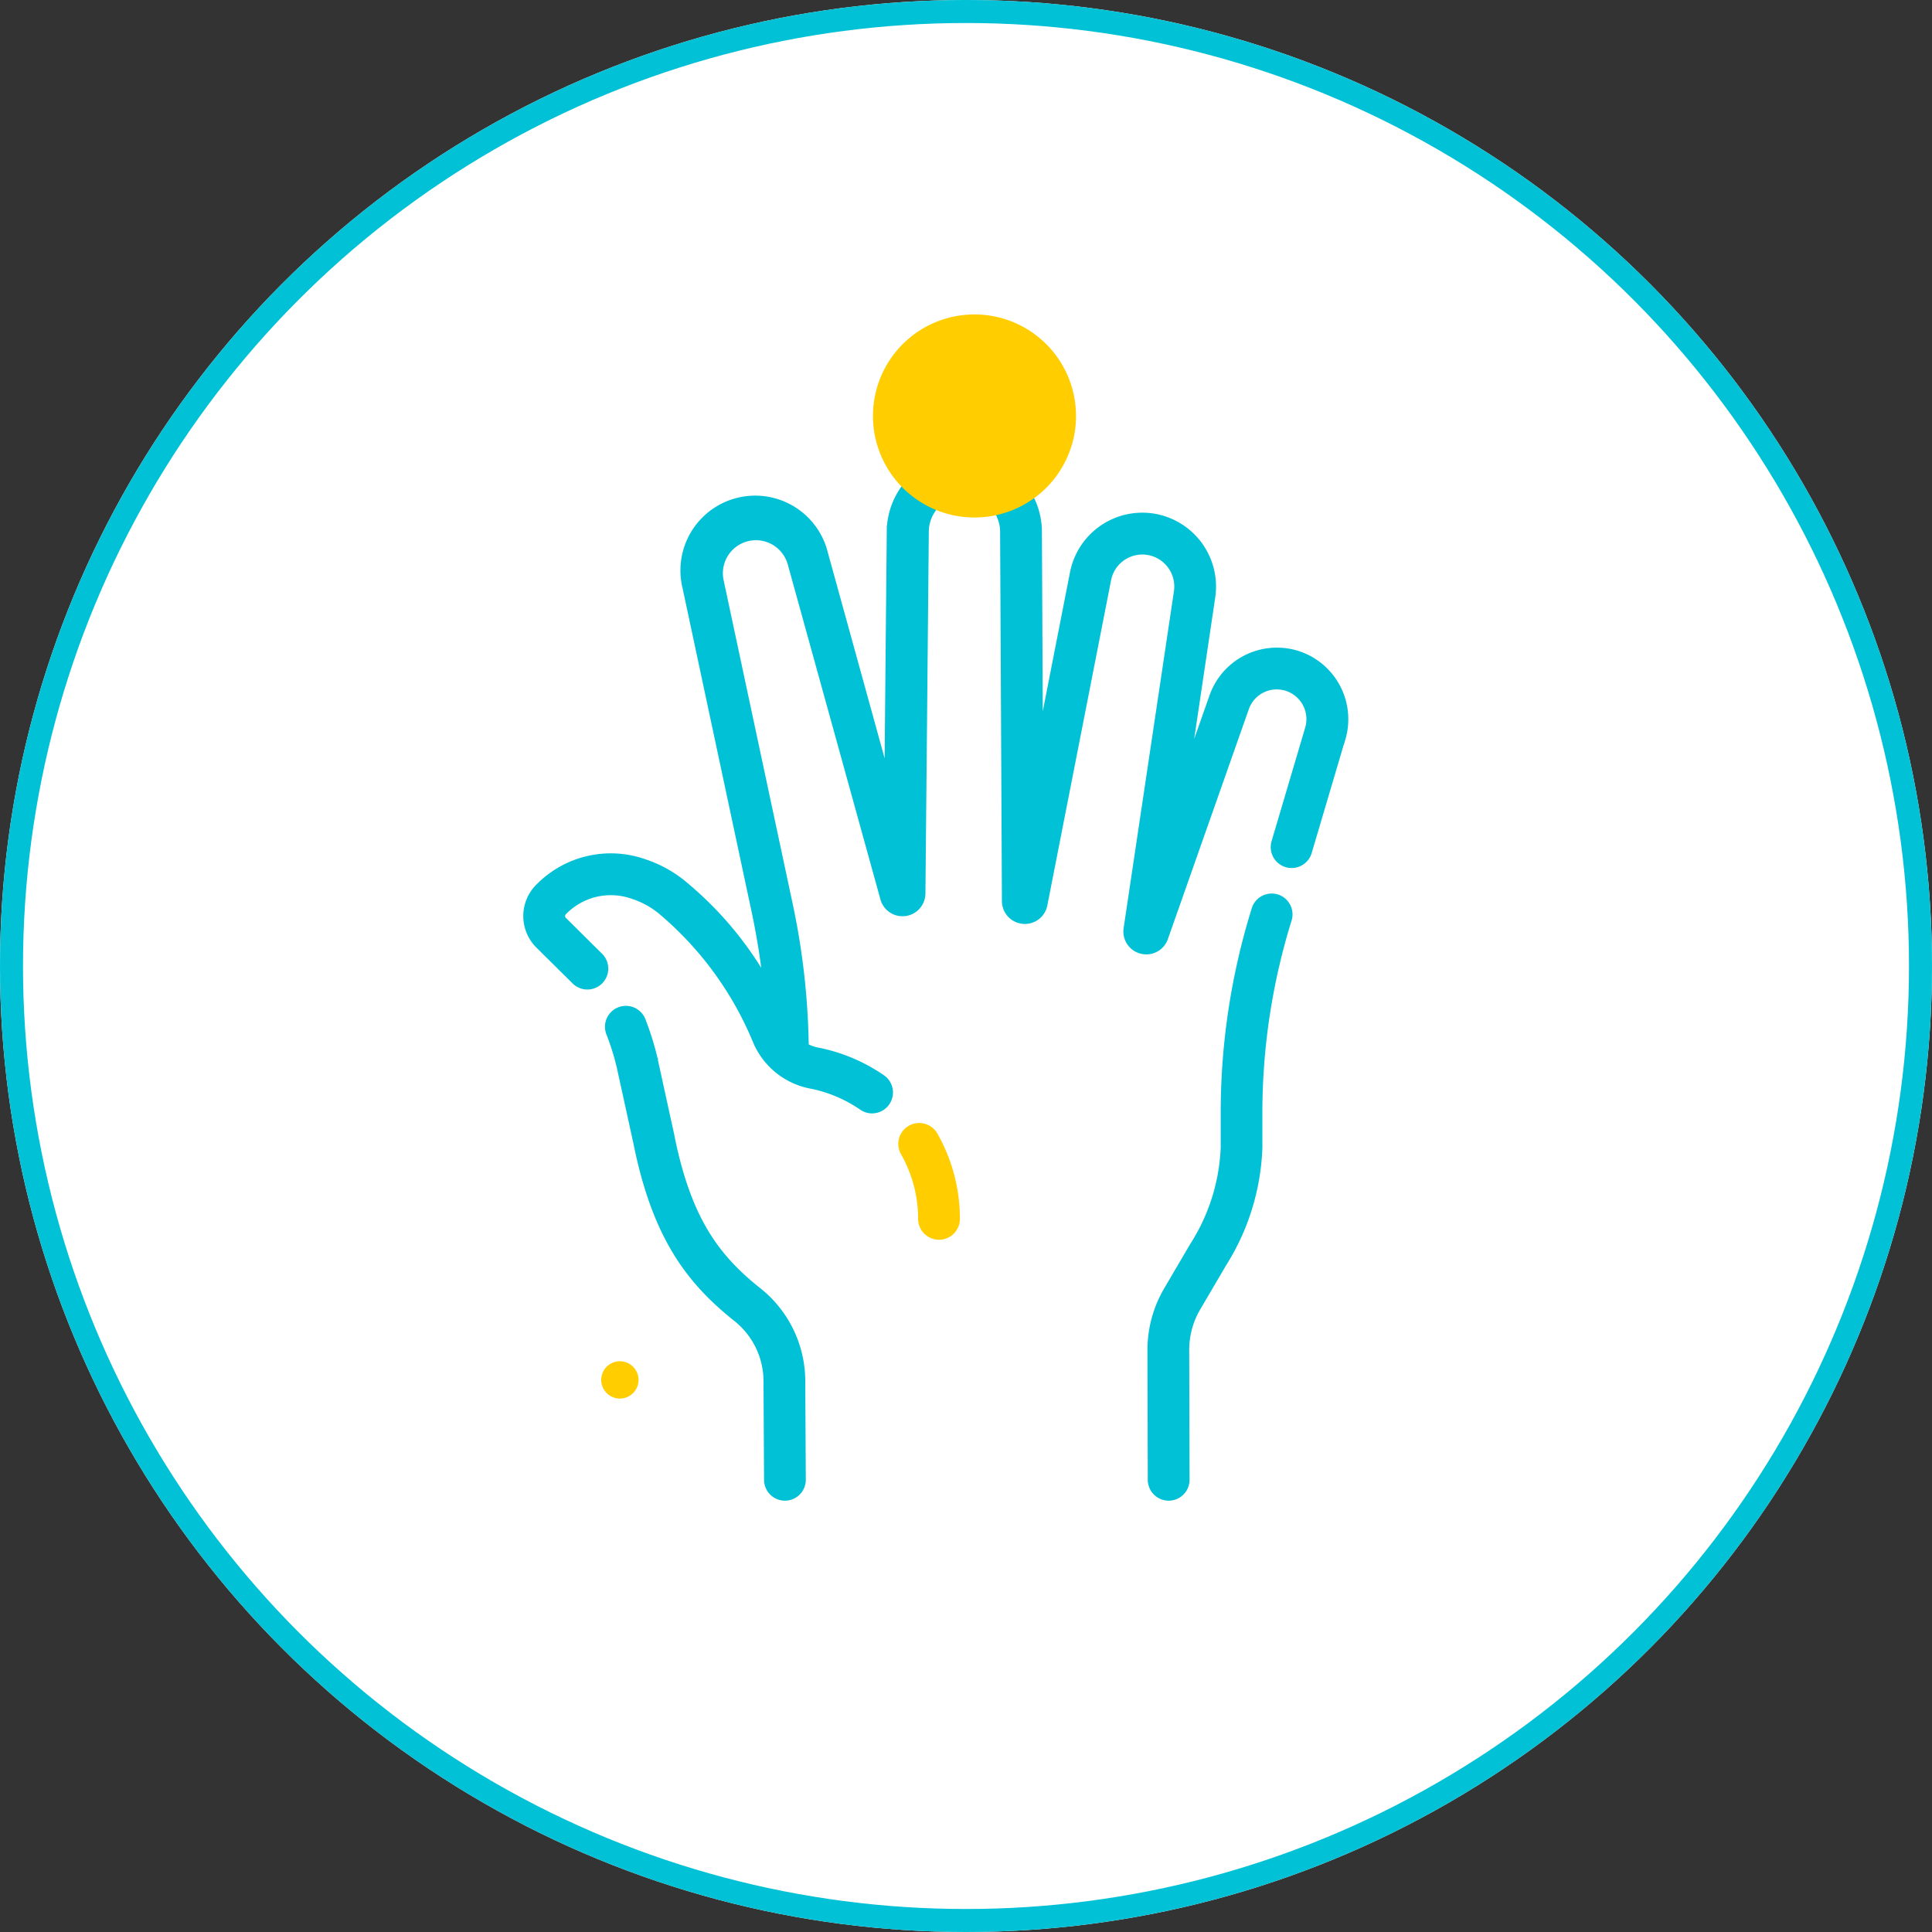
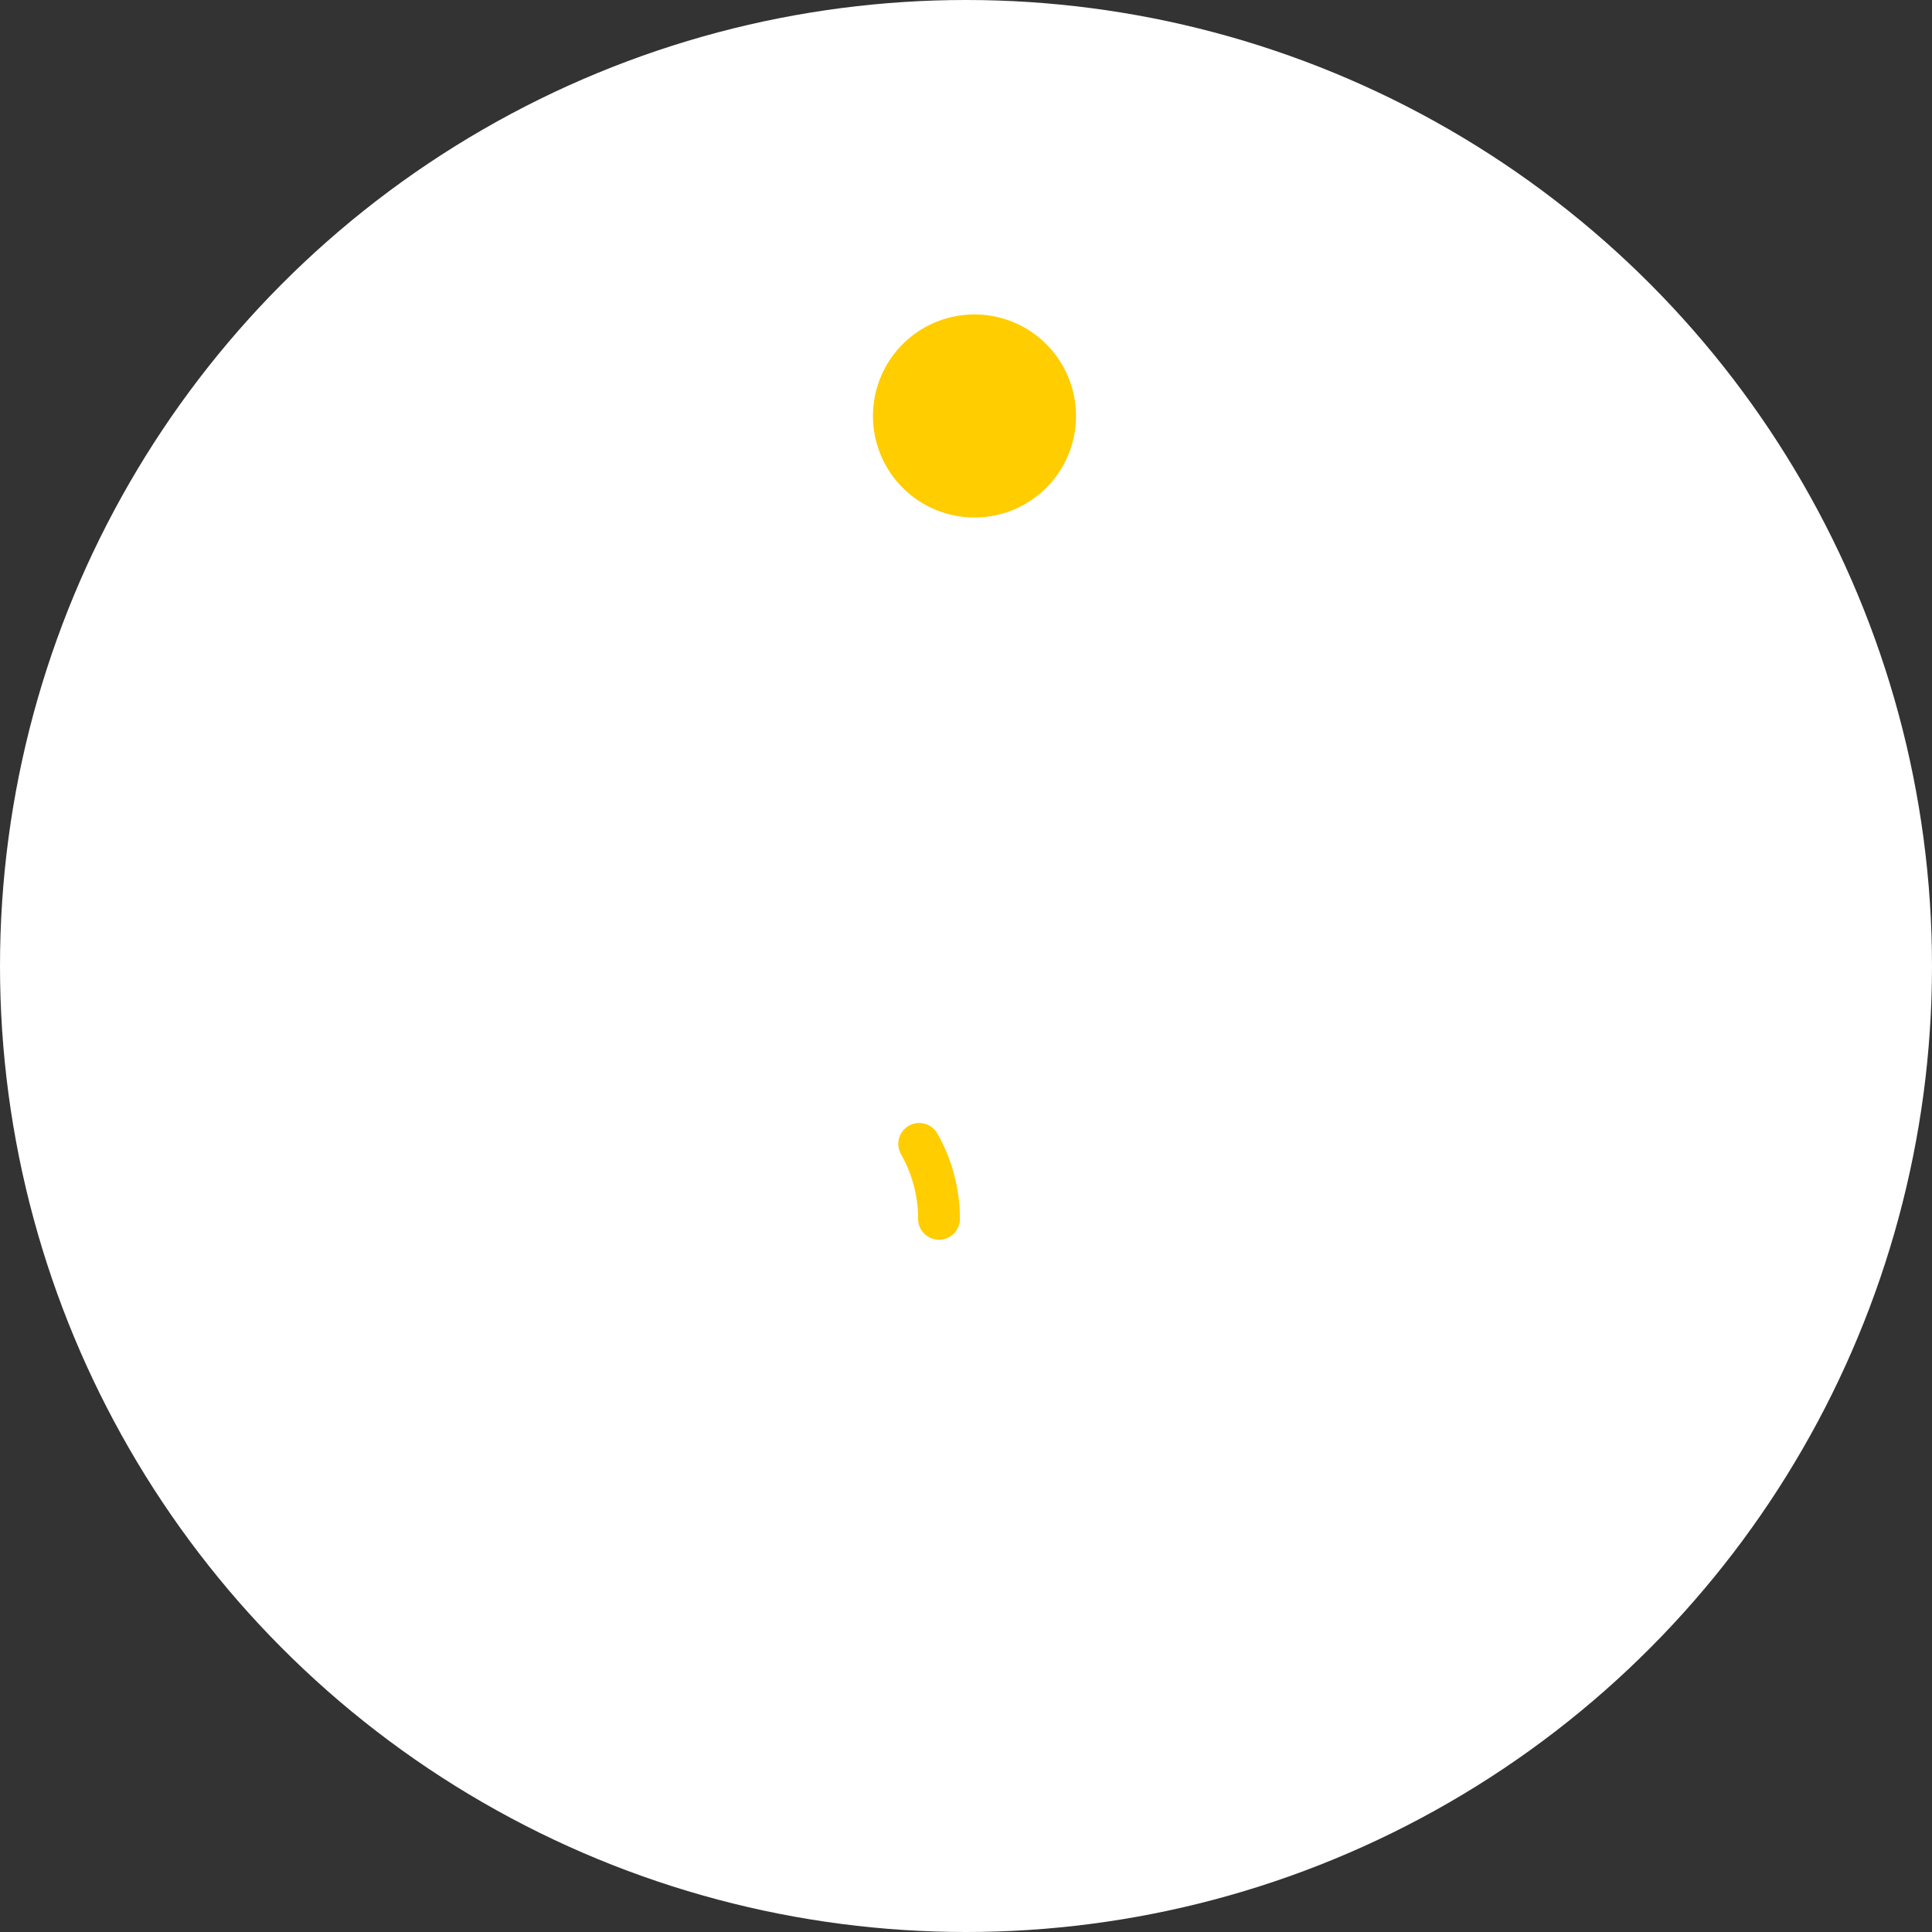
<svg xmlns="http://www.w3.org/2000/svg" id="Group_79265" data-name="Group 79265" width="84" height="84" viewBox="0 0 84 84">
  <rect x="0" y="0" width="84" height="84" fill="#333333" stroke="none" />
  <g id="Ellipse_300" data-name="Ellipse 300" fill="#fff" stroke="#00c1d5" stroke-width="1">
    <circle cx="42" cy="42" r="42" stroke="none" />
-     <circle cx="42" cy="42" r="41.5" fill="none" />
  </g>
  <g id="Group_105138" data-name="Group 105138" transform="translate(23 13.671)">
    <g id="hand" transform="translate(0 6.329)">
-       <path id="Path_81995" data-name="Path 81995" d="M368.947,217.326a.659.659,0,0,0-.819.445,29.7,29.7,0,0,0-1.337,8.794V228.1a8.627,8.627,0,0,1-1.361,4.317l-1.124,1.915a5.056,5.056,0,0,0-.7,2.573l.015,5.635a.659.659,0,0,0,.659.657h0a.659.659,0,0,0,.657-.661l-.015-5.634a3.737,3.737,0,0,1,.514-1.9l1.128-1.92a10.01,10.01,0,0,0,1.539-4.979v-1.539a28.4,28.4,0,0,1,1.283-8.42A.66.66,0,0,0,368.947,217.326Z" transform="translate(-336.467 -198.2)" fill="#00c1d5" stroke="#00c1d5" stroke-width="0.5" />
-       <path id="Path_81996" data-name="Path 81996" d="M90.041,12.074l-1.463,4.944a.659.659,0,0,1-1.264-.374L88.777,11.7a1.545,1.545,0,0,0-.929-1.874,1.537,1.537,0,0,0-2,.926L82.33,20.745a.742.742,0,0,1-.7.5.77.77,0,0,1-.183-.022.744.744,0,0,1-.558-.835l2.188-14.65A1.644,1.644,0,0,0,81.816,3.9,1.635,1.635,0,0,0,79.85,5.18L77.075,19.34A.747.747,0,0,1,75.6,19.2L75.521,3.115a1.809,1.809,0,0,0-1.8-1.8h0a1.809,1.809,0,0,0-1.8,1.788l-.147,15.741a.746.746,0,0,1-1.466.192L66.27,4.439a1.687,1.687,0,0,0-3.273.8l3.018,14.142a31.454,31.454,0,0,1,.686,6.176,1.819,1.819,0,0,0,.6.233,7.368,7.368,0,0,1,2.779,1.168.659.659,0,0,1-.374,1.2.648.648,0,0,1-.373-.116,6.073,6.073,0,0,0-2.286-.961,3.132,3.132,0,0,1-2.276-1.835,14.817,14.817,0,0,0-4.2-5.737,3.869,3.869,0,0,0-1.223-.664,2.969,2.969,0,0,0-3.143.737.367.367,0,0,0-.076.124.359.359,0,0,0,.083.376L57.8,21.656a.659.659,0,0,1-.949.915l-1.566-1.55a1.681,1.681,0,0,1-.395-1.764,1.663,1.663,0,0,1,.358-.58,4.277,4.277,0,0,1,4.52-1.08,5.128,5.128,0,0,1,1.6.863,15.149,15.149,0,0,1,3.9,4.8,31.3,31.3,0,0,0-.542-3.6L61.708,5.514A3,3,0,0,1,67.54,4.089l2.944,10.668.109-11.663A3.131,3.131,0,0,1,73.716,0h.007a3.131,3.131,0,0,1,3.116,3.109l.048,10.334,1.669-8.516a2.954,2.954,0,0,1,3.55-2.314,2.966,2.966,0,0,1,2.272,3.319l-1.3,8.735,1.535-4.353a2.856,2.856,0,0,1,3.708-1.72,2.868,2.868,0,0,1,1.724,3.48Z" transform="translate(-54.788 0)" fill="#00c1d5" stroke="#00c1d5" stroke-width="0.5" />
      <path id="Path_81997" data-name="Path 81997" d="M240.7,330.908a.659.659,0,0,0-.247.9,5.944,5.944,0,0,1,.775,2.931.659.659,0,0,0,1.318,0,7.265,7.265,0,0,0-.947-3.583A.659.659,0,0,0,240.7,330.908Z" transform="translate(-224.06 -301.746)" fill="#ffcd00" stroke="#ffcd00" stroke-width="0.5" />
-       <path id="Path_81998" data-name="Path 81998" d="M101.513,285.1c-1.813-1.442-3.086-3.082-3.832-6.793l0-.011-.718-3.279,0-.012a12.121,12.121,0,0,0-.532-1.718.659.659,0,0,0-1.224.491,10.819,10.819,0,0,1,.472,1.527l.716,3.268c.823,4.087,2.315,5.978,4.3,7.558a3.6,3.6,0,0,1,1.357,2.8l.024,4.3a.659.659,0,0,0,.659.656h0a.659.659,0,0,0,.656-.663l-.024-4.3A4.913,4.913,0,0,0,101.513,285.1Z" transform="translate(-91.606 -248.89)" fill="#00c1d5" stroke="#00c1d5" stroke-width="0.5" />
    </g>
    <g id="g921" transform="translate(14.955)">
      <path id="path923" d="M-10.755-5.378A4.414,4.414,0,0,1-15.17-.963a4.414,4.414,0,0,1-4.414-4.414A4.414,4.414,0,0,1-15.17-9.792a4.414,4.414,0,0,1,4.414,4.414" transform="translate(19.584 9.792)" fill="#ffcd00" />
    </g>
    <g id="g921-2" data-name="g921" transform="translate(3.139 45.514)">
-       <path id="path923-2" data-name="path923" d="M-17.961-8.981a.811.811,0,0,1-.811.811.811.811,0,0,1-.811-.811.811.811,0,0,1,.811-.811.811.811,0,0,1,.811.811" transform="translate(19.584 9.792)" fill="#ffcd00" />
-     </g>
+       </g>
  </g>
</svg>